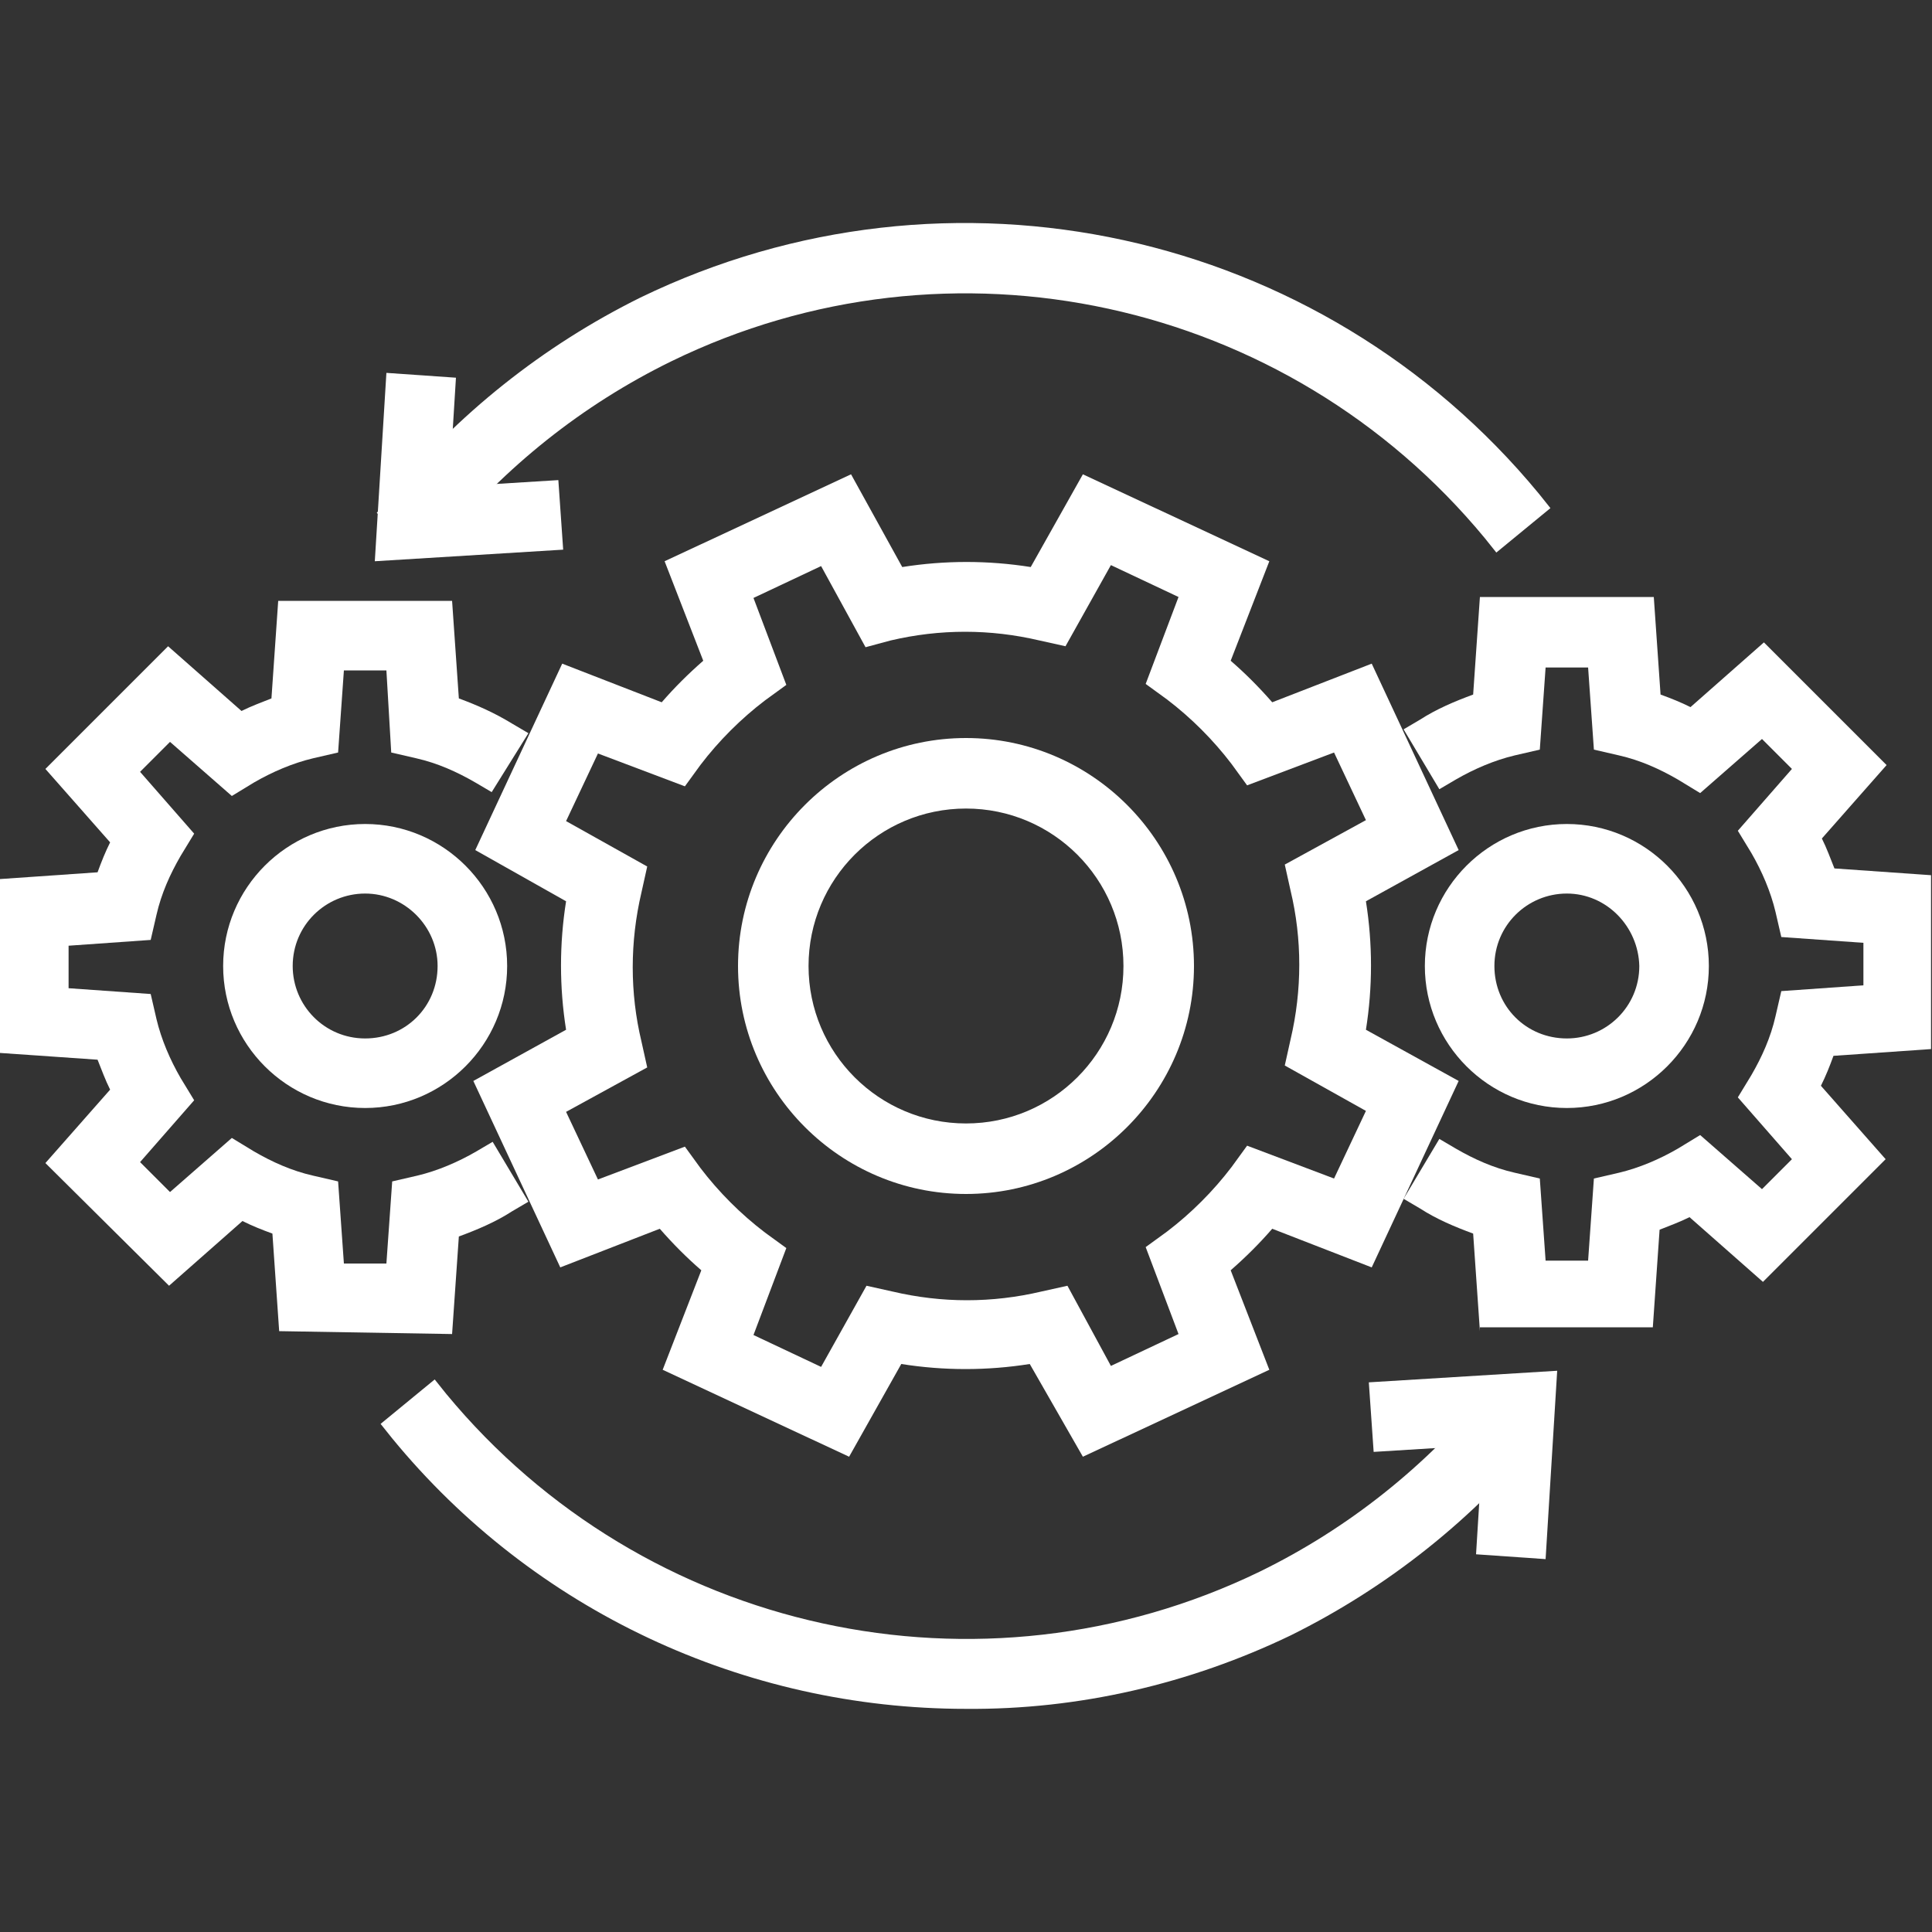
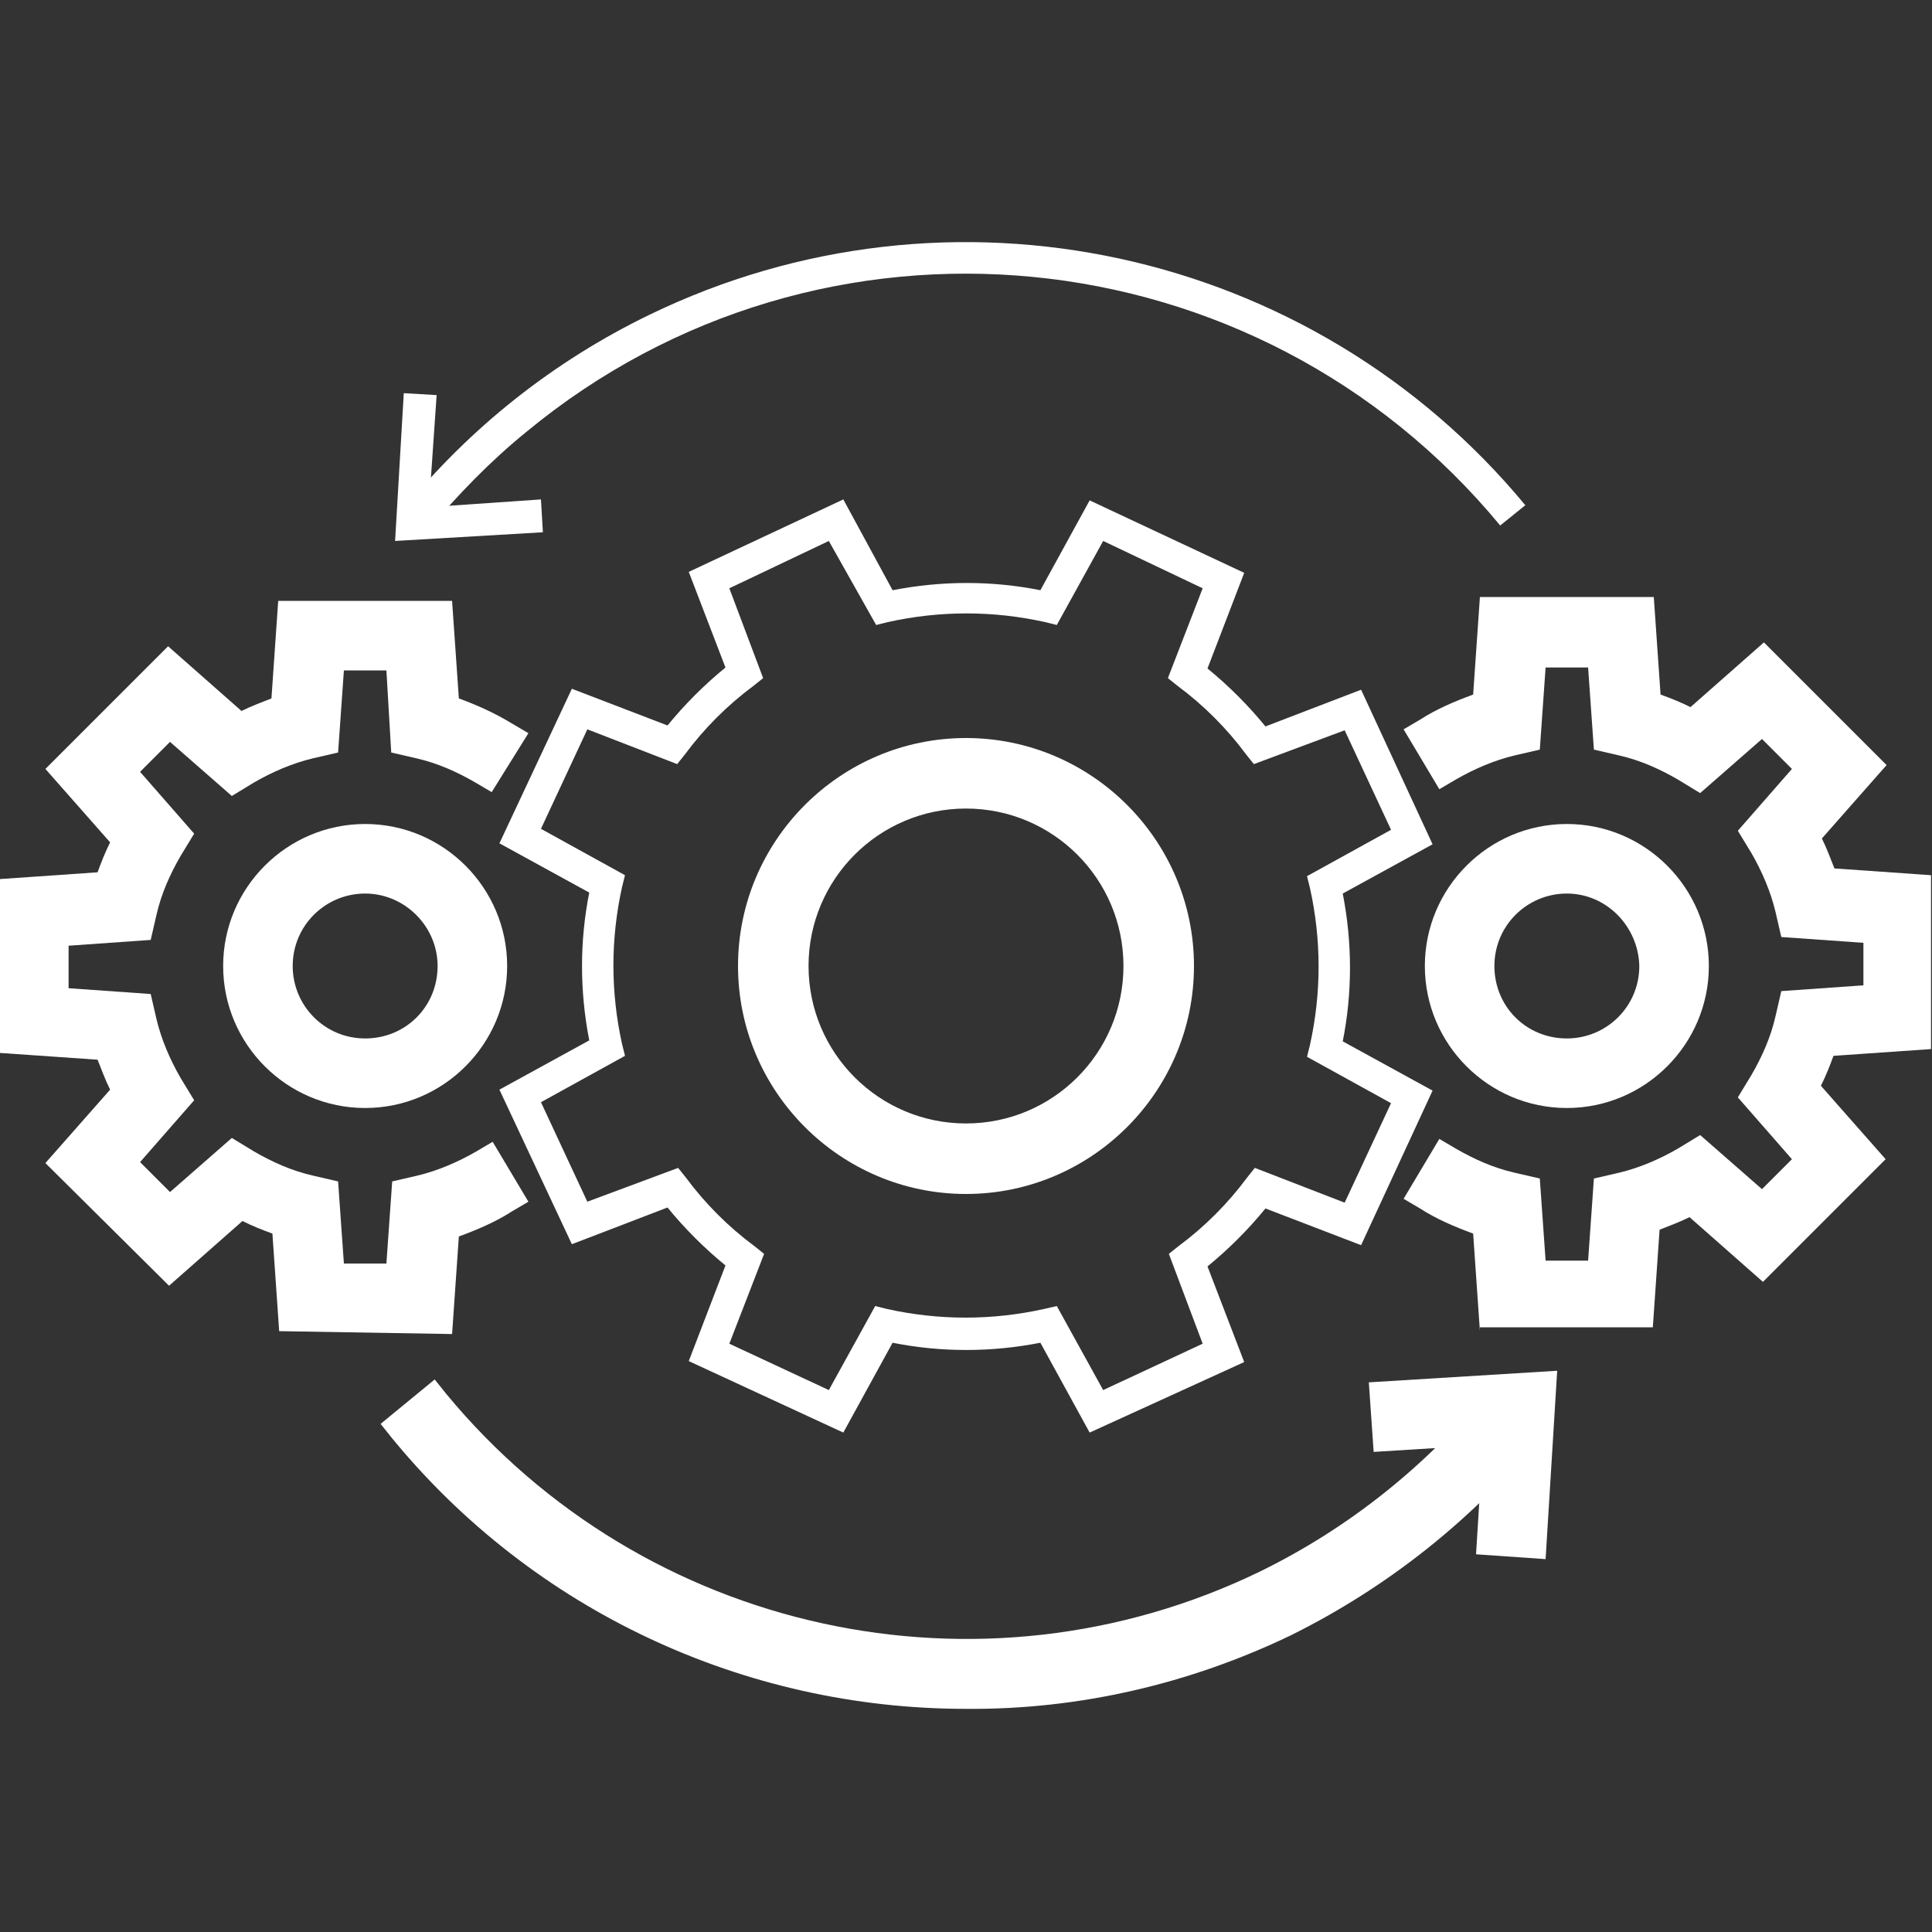
<svg xmlns="http://www.w3.org/2000/svg" version="1.1" id="Layer_1" x="0px" y="0px" viewBox="0 0 200 200" style="enable-background:new 0 0 200 200;" xml:space="preserve">
  <rect x="0" y="0" width="200" height="200" fill="#333333" stroke="none" />
  <style type="text/css">
	.st0{fill:#FFFFFF;}
	.st1{fill:#FFFFFF;stroke:#5F5F5F;stroke-width:2;stroke-linecap:round;stroke-linejoin:round;stroke-miterlimit:10;}
</style>
  <g>
-     <path class="st0" d="M106.6,141.2c-4.4,0.7-8.9,0.7-13.3,0l-5.4,9.6l-19.3-9l4-10.3c-1.5-1.3-2.9-2.7-4.3-4.3l-10.3,4l-9-19.3   l9.6-5.3c-0.7-4.4-0.7-8.9,0-13.3L49.2,88l9-19.3l10.3,4c1.3-1.5,2.7-2.9,4.3-4.3l-4-10.3l19.3-9l5.3,9.6c4.4-0.7,8.9-0.7,13.3,0   l5.4-9.6l19.3,9l-4,10.3c1.5,1.3,2.9,2.7,4.3,4.3l10.3-4l9,19.3l-9.6,5.3c0.7,4.4,0.7,8.9,0,13.3l9.6,5.3l-9,19.3l-10.3-4   c-1.3,1.5-2.7,2.9-4.3,4.3l4,10.3l-19.3,9L106.6,141.2z M115,141.4l7-3.3l-3.4-9l2.2-1.6c2.5-1.9,4.8-4.2,6.7-6.7l1.6-2.2l9,3.4   l3.3-7l-8.4-4.7l0.6-2.7c1.2-5.1,1.2-10.4,0-15.4l-0.6-2.7l8.4-4.6l-3.3-7l-9,3.4l-1.6-2.2c-1.9-2.5-4.2-4.8-6.7-6.7l-2.2-1.6   l3.4-9l-7-3.3l-4.7,8.4l-2.7-0.6c-5.1-1.2-10.3-1.2-15.4,0L89.6,67L85,58.6l-7,3.3l3.4,9l-2.2,1.6c-2.5,1.9-4.8,4.2-6.7,6.7   l-1.6,2.2l-9-3.4l-3.3,7l8.4,4.7l-0.6,2.7c-1.2,5.1-1.2,10.4,0,15.4l0.6,2.7l-8.4,4.6l3.3,7l9-3.4l1.6,2.2c1.9,2.5,4.2,4.8,6.7,6.7   l2.2,1.6l-3.4,9l7,3.3l4.7-8.4l2.7,0.6c5.1,1.2,10.3,1.2,15.4,0l2.7-0.6L115,141.4z" />
    <path class="st0" d="M112.8,148.3l-5.1-9.3c-5.1,1-10.3,1-15.3,0l-5.1,9.3l-16-7.4l3.8-9.9c-2.2-1.8-4.2-3.8-6-6l-9.9,3.8l-7.5-16   l9.3-5.1c-1-5.1-1-10.3,0-15.3l-9.3-5.1l7.5-16l9.9,3.8c1.8-2.2,3.8-4.2,6-6l-3.8-9.9l16-7.5l5.1,9.4c5.1-1,10.3-1,15.3,0l5.1-9.3   l16,7.5l-3.8,9.9c2.2,1.8,4.2,3.8,6,6l9.9-3.8l7.4,16l-9.3,5.1c1,5.1,1,10.3,0,15.3l9.3,5.1l-7.4,16l-9.9-3.8c-1.8,2.2-3.8,4.2-6,6   l3.8,9.9L112.8,148.3z M109.4,135.2l4.8,8.7l10.3-4.8l-3.5-9.3l1-0.8c2.7-2,5.1-4.4,7.1-7.1l0.8-1l9.3,3.6l4.8-10.3l-8.7-4.8   l0.3-1.2c1.2-5.4,1.2-10.9,0-16.3l-0.3-1.2l8.7-4.8l-4.8-10.3l-9.4,3.5l-0.8-1c-2-2.7-4.4-5.1-7.1-7.1l-1-0.8l3.6-9.3L114.2,56   l-4.8,8.7l-1.2-0.3c-5.4-1.2-10.9-1.2-16.3,0l-1.2,0.3L85.8,56l-10.3,4.9l3.5,9.3l-1,0.8c-2.7,2-5.1,4.4-7.1,7.1l-0.8,1l-9.3-3.6   L56,85.8l8.7,4.8l-0.3,1.2c-1.2,5.4-1.2,10.9,0,16.3l0.3,1.2l-8.7,4.8l4.8,10.3l9.4-3.5l0.8,1c2,2.7,4.4,5.1,7.1,7.1l1,0.8   l-3.6,9.3l10.3,4.8l4.8-8.7l1.2,0.3c5.4,1.2,10.9,1.2,16.3,0L109.4,135.2z" />
    <path class="st0" d="M100,123.6c-13,0-23.6-10.6-23.6-23.6S87,76.4,100,76.4S123.6,87,123.6,100C123.6,113,113,123.6,100,123.6z    M100,83.7c-9,0-16.3,7.3-16.3,16.3s7.3,16.3,16.3,16.3s16.3-7.3,16.3-16.3C116.3,91,109,83.7,100,83.7z" />
    <path class="st0" d="M100,121.6c-11.9,0-21.6-9.7-21.6-21.6s9.7-21.6,21.6-21.6s21.6,9.7,21.6,21.6l0,0   C121.6,111.9,111.9,121.6,100,121.6z M100,81.7c-10.1,0-18.3,8.2-18.3,18.3s8.2,18.3,18.3,18.3s18.3-8.2,18.3-18.3l0,0   C118.3,89.9,110.1,81.7,100,81.7z" />
    <path class="st0" d="M153.2,137.8l-0.7-10.1c-1.9-0.7-3.8-1.5-5.5-2.6l-1.7-1l3.7-6.2l1.7,1c1.9,1.1,3.9,2,6.1,2.5l2.6,0.6l0.6,8.5   h4.4l0.6-8.5l2.6-0.6c2.1-0.5,4.2-1.4,6.1-2.5l2.3-1.4l6.4,5.6l3.1-3.1l-5.6-6.4l1.4-2.3c1.1-1.9,2-3.9,2.5-6.1l0.6-2.6l8.5-0.6   v-4.4l-8.5-0.6l-0.6-2.6c-0.5-2.1-1.4-4.2-2.5-6.1l-1.4-2.3l5.6-6.4l-3.1-3.1l-6.4,5.6l-2.3-1.4c-1.9-1.1-3.9-2-6.1-2.5l-2.6-0.6   l-0.6-8.5H160l-0.6,8.5l-2.6,0.6c-2.1,0.5-4.2,1.4-6.1,2.5l-1.7,1l-3.7-6.2l1.7-1c1.7-1.1,3.6-1.9,5.5-2.6l0.7-10.1h18l0.7,10.1   c1.1,0.4,2.1,0.8,3.1,1.3l7.6-6.7l12.7,12.7l-6.7,7.6c0.5,1,0.9,2.1,1.3,3.1l10,0.7v18l-10.1,0.7c-0.4,1.1-0.8,2.1-1.3,3.1l6.7,7.6   l-12.7,12.7l-7.6-6.7c-1,0.5-2.1,0.9-3.1,1.3l-0.7,10.1H153.2z" />
    <path class="st0" d="M169.3,135.9H155l-0.6-9.6c-2.2-0.7-4.4-1.6-6.4-2.8l1.7-2.8c2.1,1.2,4.3,2.2,6.6,2.7l1.2,0.3l0.6,8.9h8.1   l0.6-8.9l1.2-0.3c2.3-0.6,4.6-1.5,6.6-2.7l1-0.6l6.7,5.9l5.7-5.7l-5.9-6.7l0.6-1c1.2-2.1,2.2-4.3,2.7-6.6l0.3-1.2l8.9-0.6V96   l-8.9-0.6l-0.3-1.2c-0.6-2.3-1.5-4.6-2.7-6.6l-0.6-1l5.9-6.7l-5.7-5.7l-6.6,5.8l-1-0.6c-2.1-1.2-4.3-2.2-6.6-2.7l-1.2-0.3l-0.6-8.9   h-8.1l-0.6,8.9l-1.2,0.3c-2.3,0.6-4.6,1.5-6.6,2.7l-1.8-2.8c2-1.2,4.1-2.1,6.4-2.8l0.6-9.6h14.3l0.6,9.6c1.8,0.5,3.6,1.3,5.3,2.2   l7.2-6.3l10.1,10.1l-6.3,7.2c0.9,1.7,1.6,3.5,2.2,5.3l9.6,0.6v14.3l-9.6,0.6c-0.5,1.8-1.3,3.6-2.2,5.3l6.3,7.2l-10.1,10.1l-7.2-6.3   c-1.7,0.9-3.4,1.7-5.3,2.2L169.3,135.9z" />
    <path class="st0" d="M162.2,114.7c-8.1,0-14.7-6.6-14.7-14.7s6.6-14.7,14.7-14.7c8.1,0,14.7,6.6,14.7,14.7   C176.9,108.1,170.3,114.7,162.2,114.7z M162.2,92.5c-4.1,0-7.5,3.3-7.5,7.5s3.3,7.5,7.5,7.5c4.1,0,7.5-3.3,7.5-7.5   C169.6,95.9,166.3,92.5,162.2,92.5z" />
    <path class="st0" d="M162.2,112.7c-7,0-12.8-5.7-12.8-12.8s5.7-12.8,12.8-12.8s12.8,5.7,12.8,12.8   C174.9,107,169.2,112.7,162.2,112.7z M162.2,90.6c-5.2,0-9.4,4.2-9.4,9.4s4.2,9.4,9.4,9.4c5.2,0,9.4-4.2,9.4-9.4l0,0   C171.6,94.8,167.4,90.6,162.2,90.6z" />
    <path class="st0" d="M28.9,137.8l-0.7-10.1c-1.1-0.4-2.1-0.8-3.1-1.3l-7.6,6.7L4.7,120.4l6.7-7.6c-0.5-1-0.9-2.1-1.3-3.1L0,109V91   l10.1-0.7c0.4-1.1,0.8-2.1,1.3-3.1l-6.7-7.6l12.7-12.7l7.6,6.7c1-0.5,2.1-0.9,3.1-1.3l0.7-10.1h18l0.7,10.1   c1.9,0.7,3.7,1.5,5.5,2.6l1.7,1L50.9,82l-1.7-1c-1.9-1.1-3.9-2-6.1-2.5l-2.6-0.6L40,69.4h-4.4L35,77.9l-2.6,0.6   c-2.1,0.5-4.2,1.4-6.1,2.5l-2.3,1.4l-6.4-5.6l-3.1,3.1l5.6,6.4l-1.4,2.3c-1.1,1.9-2,3.9-2.5,6.1l-0.6,2.6l-8.5,0.6v4.4l8.5,0.6   l0.6,2.6c0.5,2.1,1.4,4.2,2.5,6.1l1.4,2.3l-5.6,6.4l3.1,3.1l6.4-5.6l2.3,1.4c1.9,1.1,3.9,2,6.1,2.5l2.6,0.6l0.6,8.5H40l0.6-8.5   l2.6-0.6c2.1-0.5,4.2-1.4,6.1-2.5l1.7-1l3.7,6.2l-1.7,1c-1.7,1.1-3.6,1.9-5.5,2.6l-0.7,10.1L28.9,137.8z" />
    <path class="st0" d="M45,135.9H30.7l-0.7-9.6c-1.8-0.5-3.6-1.3-5.3-2.2l-7.2,6.3L7.4,120.3l6.3-7.2c-0.9-1.7-1.6-3.5-2.2-5.3   L2,107.1V92.8l9.6-0.6c0.5-1.8,1.3-3.6,2.2-5.3l-6.4-7.2l10.1-10.1l7.2,6.3c1.7-0.9,3.4-1.6,5.2-2.2l0.6-9.6H45l0.6,9.6   c2.2,0.6,4.4,1.6,6.4,2.8l-1.7,2.8c-2.1-1.2-4.3-2.2-6.6-2.7l-1.2-0.3l-0.6-8.9h-8.1l-0.6,8.9L32,76.6c-2.3,0.6-4.6,1.5-6.6,2.7   l-1,0.6l-6.7-5.9L12,79.8l5.9,6.7l-0.6,1c-1.2,2.1-2.2,4.3-2.7,6.6l-0.3,1.2L5.3,96v8l8.9,0.6l0.3,1.2c0.6,2.3,1.5,4.6,2.7,6.6   l0.6,1l-5.8,6.8l5.7,5.7l6.7-5.9l1,0.6c2,1.2,4.3,2.2,6.6,2.7l1.2,0.3l0.6,8.9h8.1l0.6-8.9l1.2-0.3c2.3-0.6,4.6-1.5,6.6-2.7   l1.8,2.8c-2,1.2-4.1,2.1-6.3,2.8L45,135.9z" />
    <path class="st0" d="M37.8,114.7c-8.1,0-14.7-6.6-14.7-14.7s6.6-14.7,14.7-14.7s14.7,6.6,14.7,14.7l0,0   C52.5,108.1,45.9,114.7,37.8,114.7z M37.8,92.5c-4.1,0-7.5,3.3-7.5,7.5c0,4.1,3.3,7.5,7.5,7.5s7.5-3.3,7.5-7.5l0,0   C45.3,95.9,41.9,92.5,37.8,92.5z" />
    <path class="st0" d="M37.8,112.7c-7,0-12.8-5.7-12.8-12.8s5.7-12.8,12.8-12.8S50.6,93,50.6,100C50.6,107,44.9,112.7,37.8,112.7z    M37.8,90.6c-5.2,0-9.4,4.2-9.4,9.4s4.2,9.4,9.4,9.4s9.4-4.2,9.4-9.4l0,0C47.2,94.8,43,90.6,37.8,90.6z" />
-     <path class="st0" d="M39,53.1l1.2-1.5c7.1-8.7,16-15.8,26.1-20.8c32-15.5,70.4-7.1,93,20.3l1.2,1.5l-5.6,4.6l-1.2-1.5   c-20.5-24.8-55.3-32.4-84.2-18.3c-9.2,4.5-17.2,10.9-23.7,18.8l-1.2,1.5L39,53.1z" />
    <path class="st0" d="M44.3,54.9l-2.6-2.1c6.9-8.5,15.6-15.4,25.5-20.2c31.1-15.1,68.6-7,90.7,19.7l-2.6,2.1   C130.1,23.9,85,19.5,54.5,44.7C50.8,47.7,47.4,51.2,44.3,54.9z" />
-     <polygon class="st0" points="40,38.6 47.2,39.1 46.5,50.4 57.8,49.7 58.3,56.9 38.8,58.1  " />
    <polygon class="st0" points="40.9,56 41.8,40.7 45.2,40.9 44.4,52.5 56,51.7 56.2,55.1  " />
    <path class="st0" d="M100,176.9c-23,0-44.8-10.2-59.4-28l-1.2-1.5l5.6-4.6l1.2,1.5c20.5,24.8,55.3,32.4,84.2,18.4   c9.2-4.5,17.2-10.9,23.7-18.8l1.2-1.5l5.6,4.6l-1.2,1.5c-7.1,8.7-16,15.8-26.1,20.8C123.2,174.3,111.7,177,100,176.9z" />
    <path class="st0" d="M100,175c-22.4,0-43.6-10-57.8-27.3l2.6-2.1c25.1,30.5,70.3,34.9,100.8,9.8c3.7-3.1,7.2-6.5,10.2-10.3l2.6,2.1   c-6.9,8.5-15.6,15.4-25.5,20.2C122.6,172.5,111.4,175,100,175z" />
    <polygon class="st0" points="152.8,160.9 153.5,149.6 142.2,150.3 141.7,143.1 161.2,141.9 160,161.4  " />
    <polygon class="st0" points="158.2,159.3 154.8,159.1 155.6,147.5 144,148.3 143.8,144.9 159.1,144  " />
  </g>
</svg>